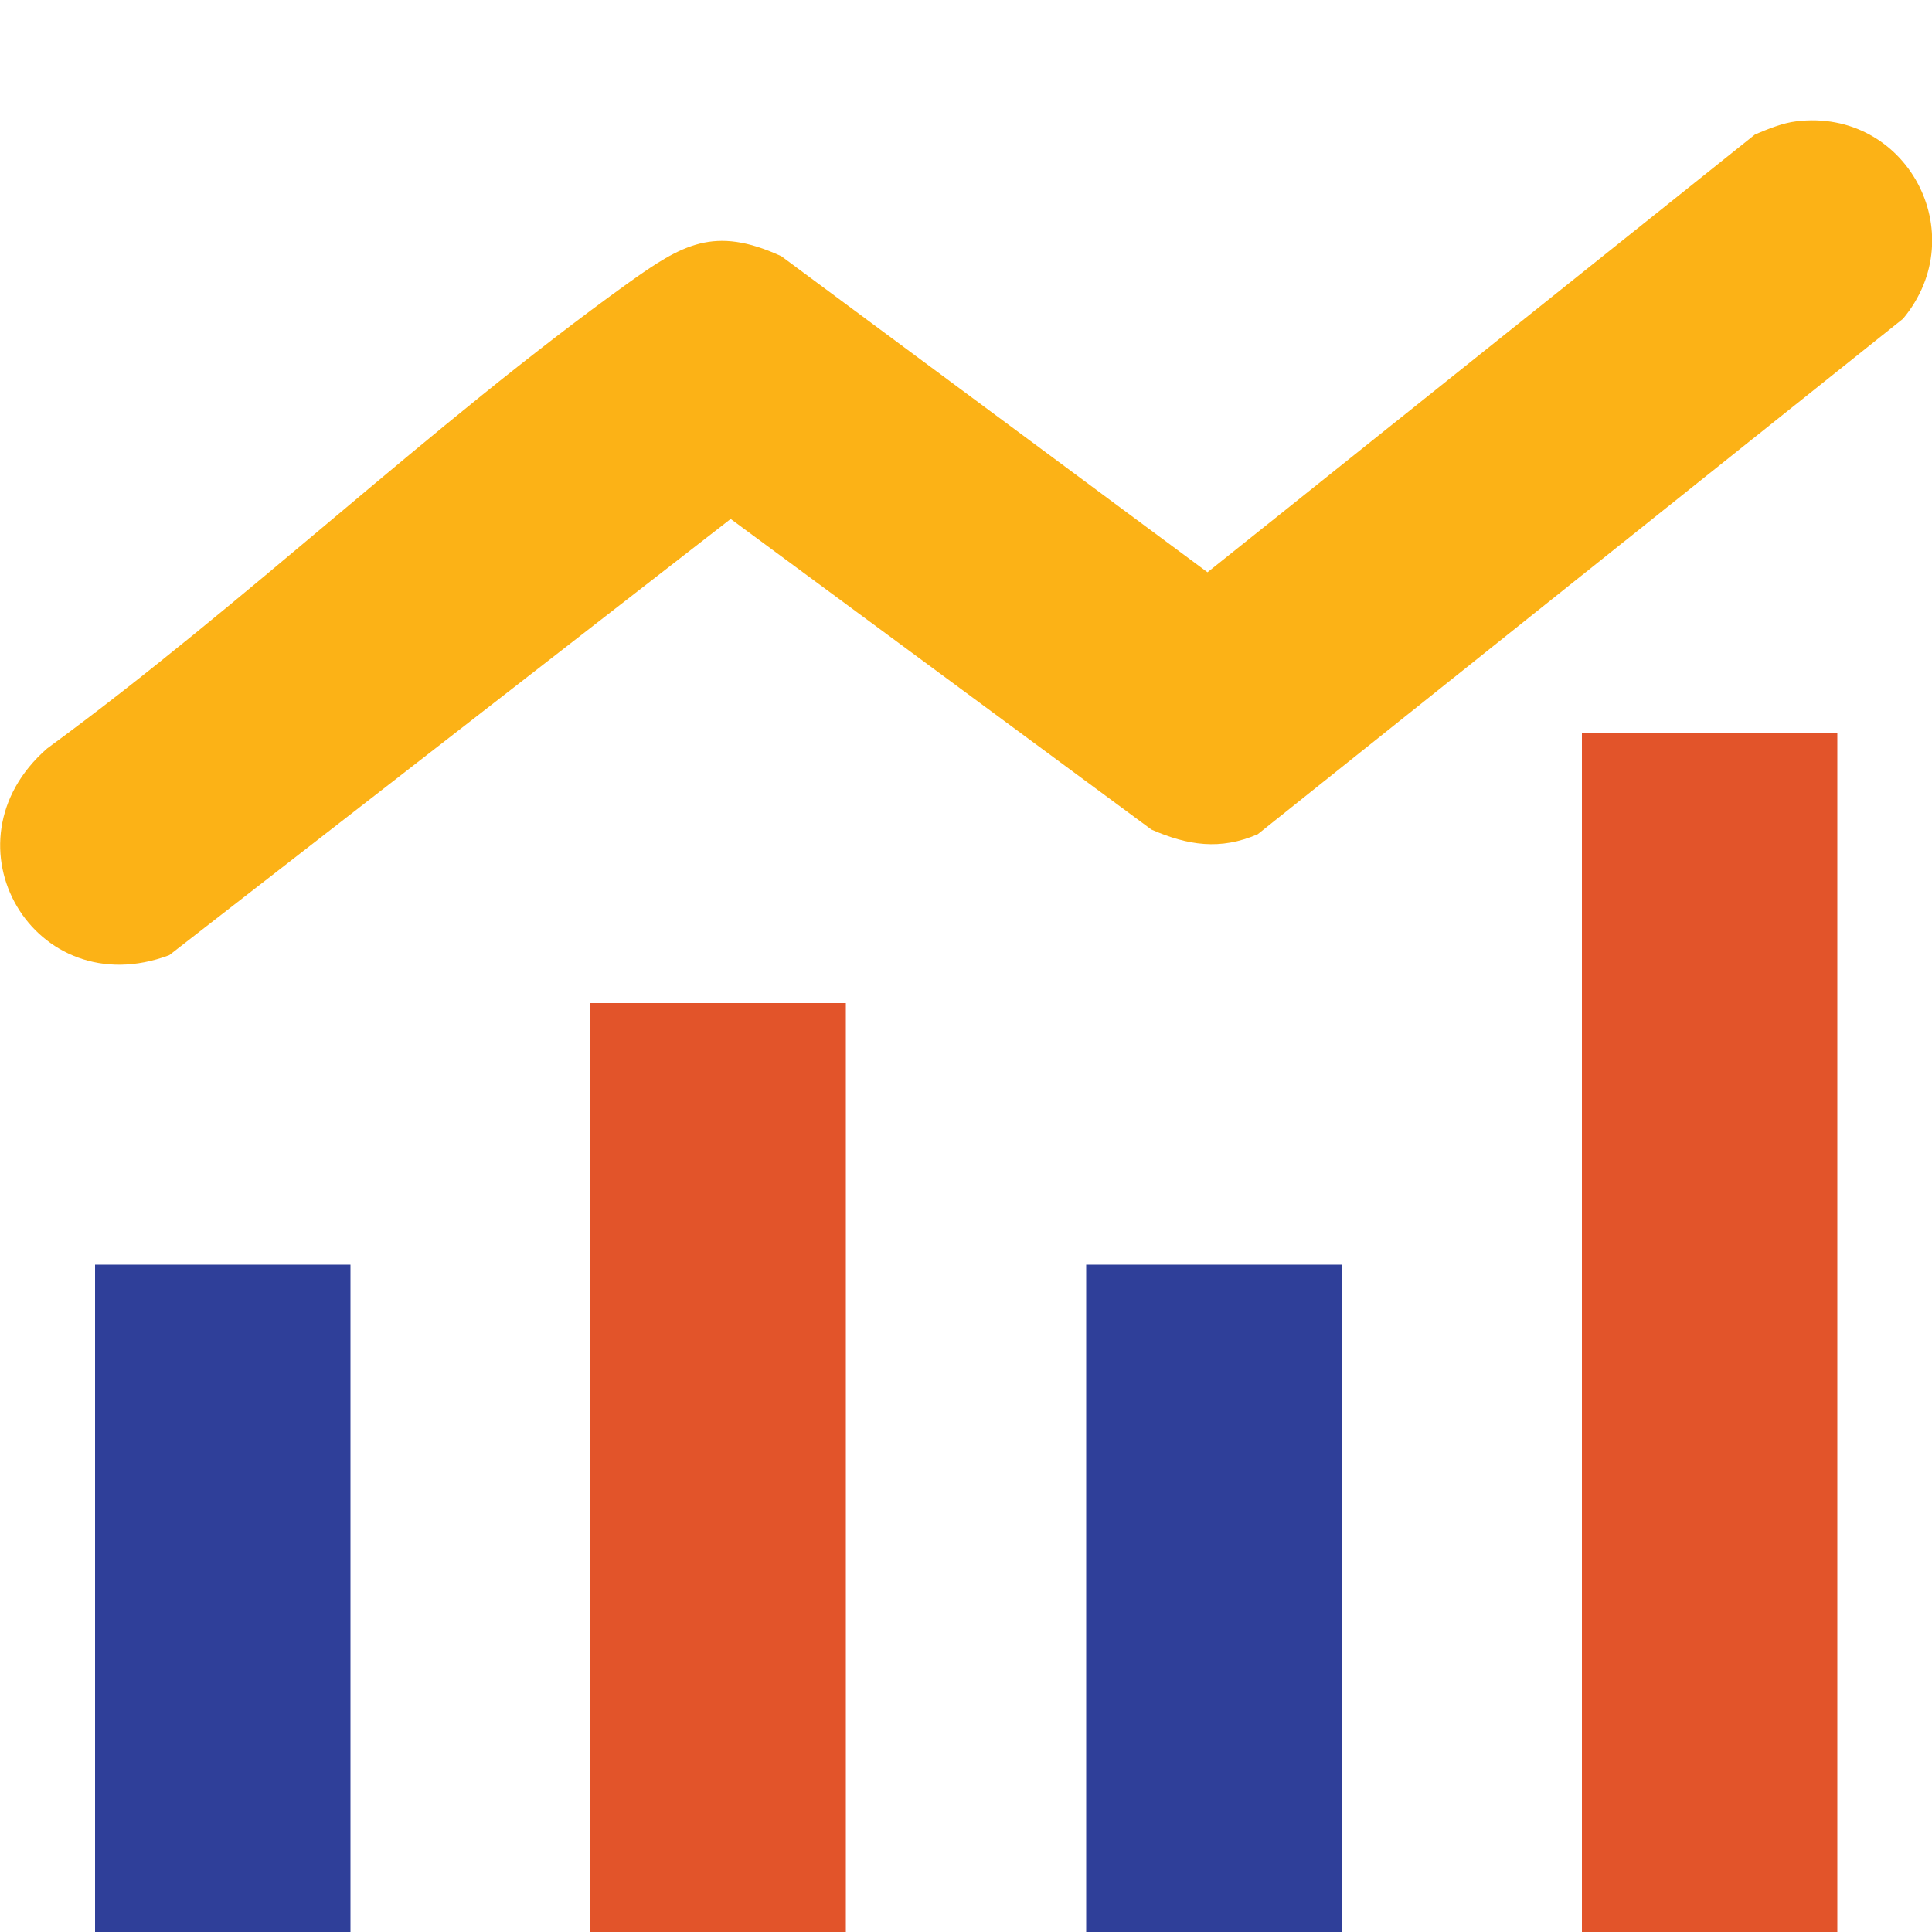
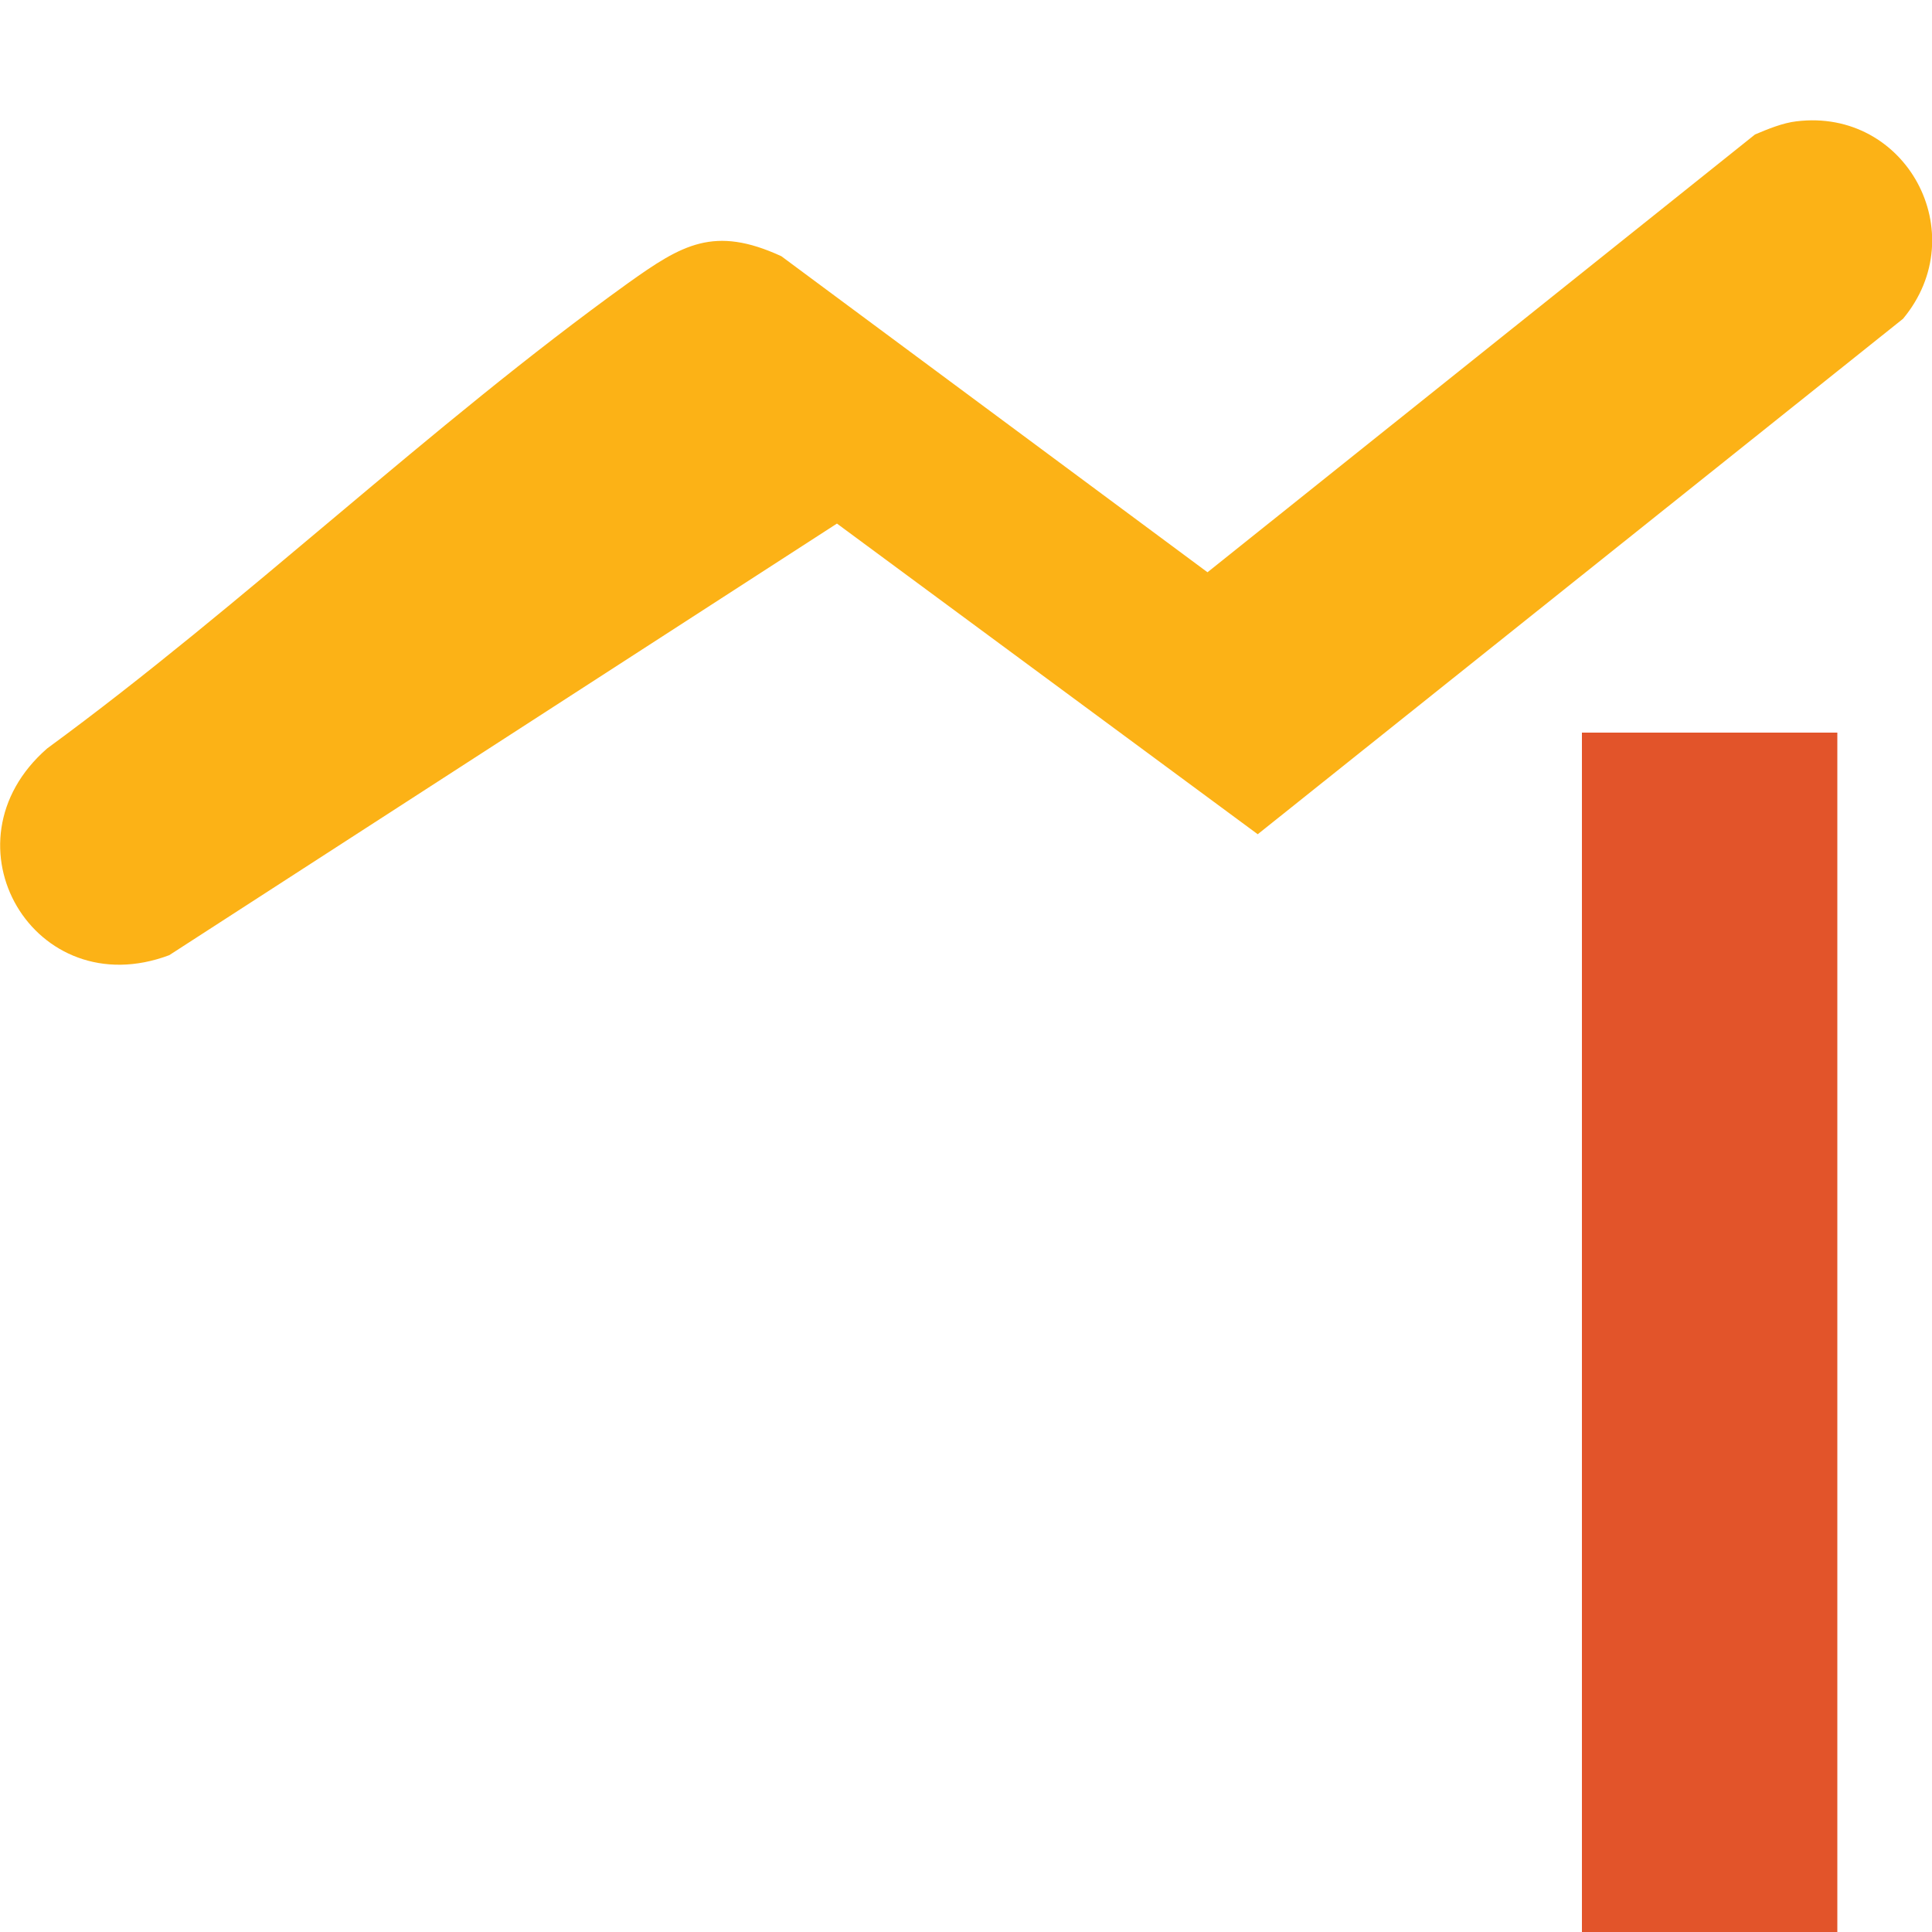
<svg xmlns="http://www.w3.org/2000/svg" id="Layer_1" version="1.1" viewBox="0 0 500 500.1">
  <defs>
    <style> .st0 { fill: #fcb216; } .st1 { fill: #2f3f99; } .st2 { fill: #e2542a; } </style>
  </defs>
  <g id="aJ35U2">
-     <path class="st0" d="M464.9,31.4c28.4-3.5,46,29,27.6,51.1l-167,133.4c-9.7,4.2-18.1,2.9-27.5-1.2l-108.9-80.4L43.8,247.2c-34.9,13.1-59.7-29-31.6-53.5,51.2-37.5,99-83.5,150.3-120.4,14-10,22.3-15,39.7-7l110.3,81.8,141.7-113.3c3.3-1.4,7.2-3,10.7-3.4Z" />
+     <path class="st0" d="M464.9,31.4c28.4-3.5,46,29,27.6,51.1l-167,133.4l-108.9-80.4L43.8,247.2c-34.9,13.1-59.7-29-31.6-53.5,51.2-37.5,99-83.5,150.3-120.4,14-10,22.3-15,39.7-7l110.3,81.8,141.7-113.3c3.3-1.4,7.2-3,10.7-3.4Z" />
  </g>
  <g>
-     <rect class="st1" x="24.6" y="327.3" width="66.1" height="172.8" />
-     <rect class="st2" x="152.8" y="259.6" width="66.1" height="240.5" />
-     <rect class="st1" x="281.1" y="327.3" width="66.1" height="172.8" />
    <rect class="st2" x="409.4" y="189.6" width="66.1" height="310.5" />
  </g>
</svg>